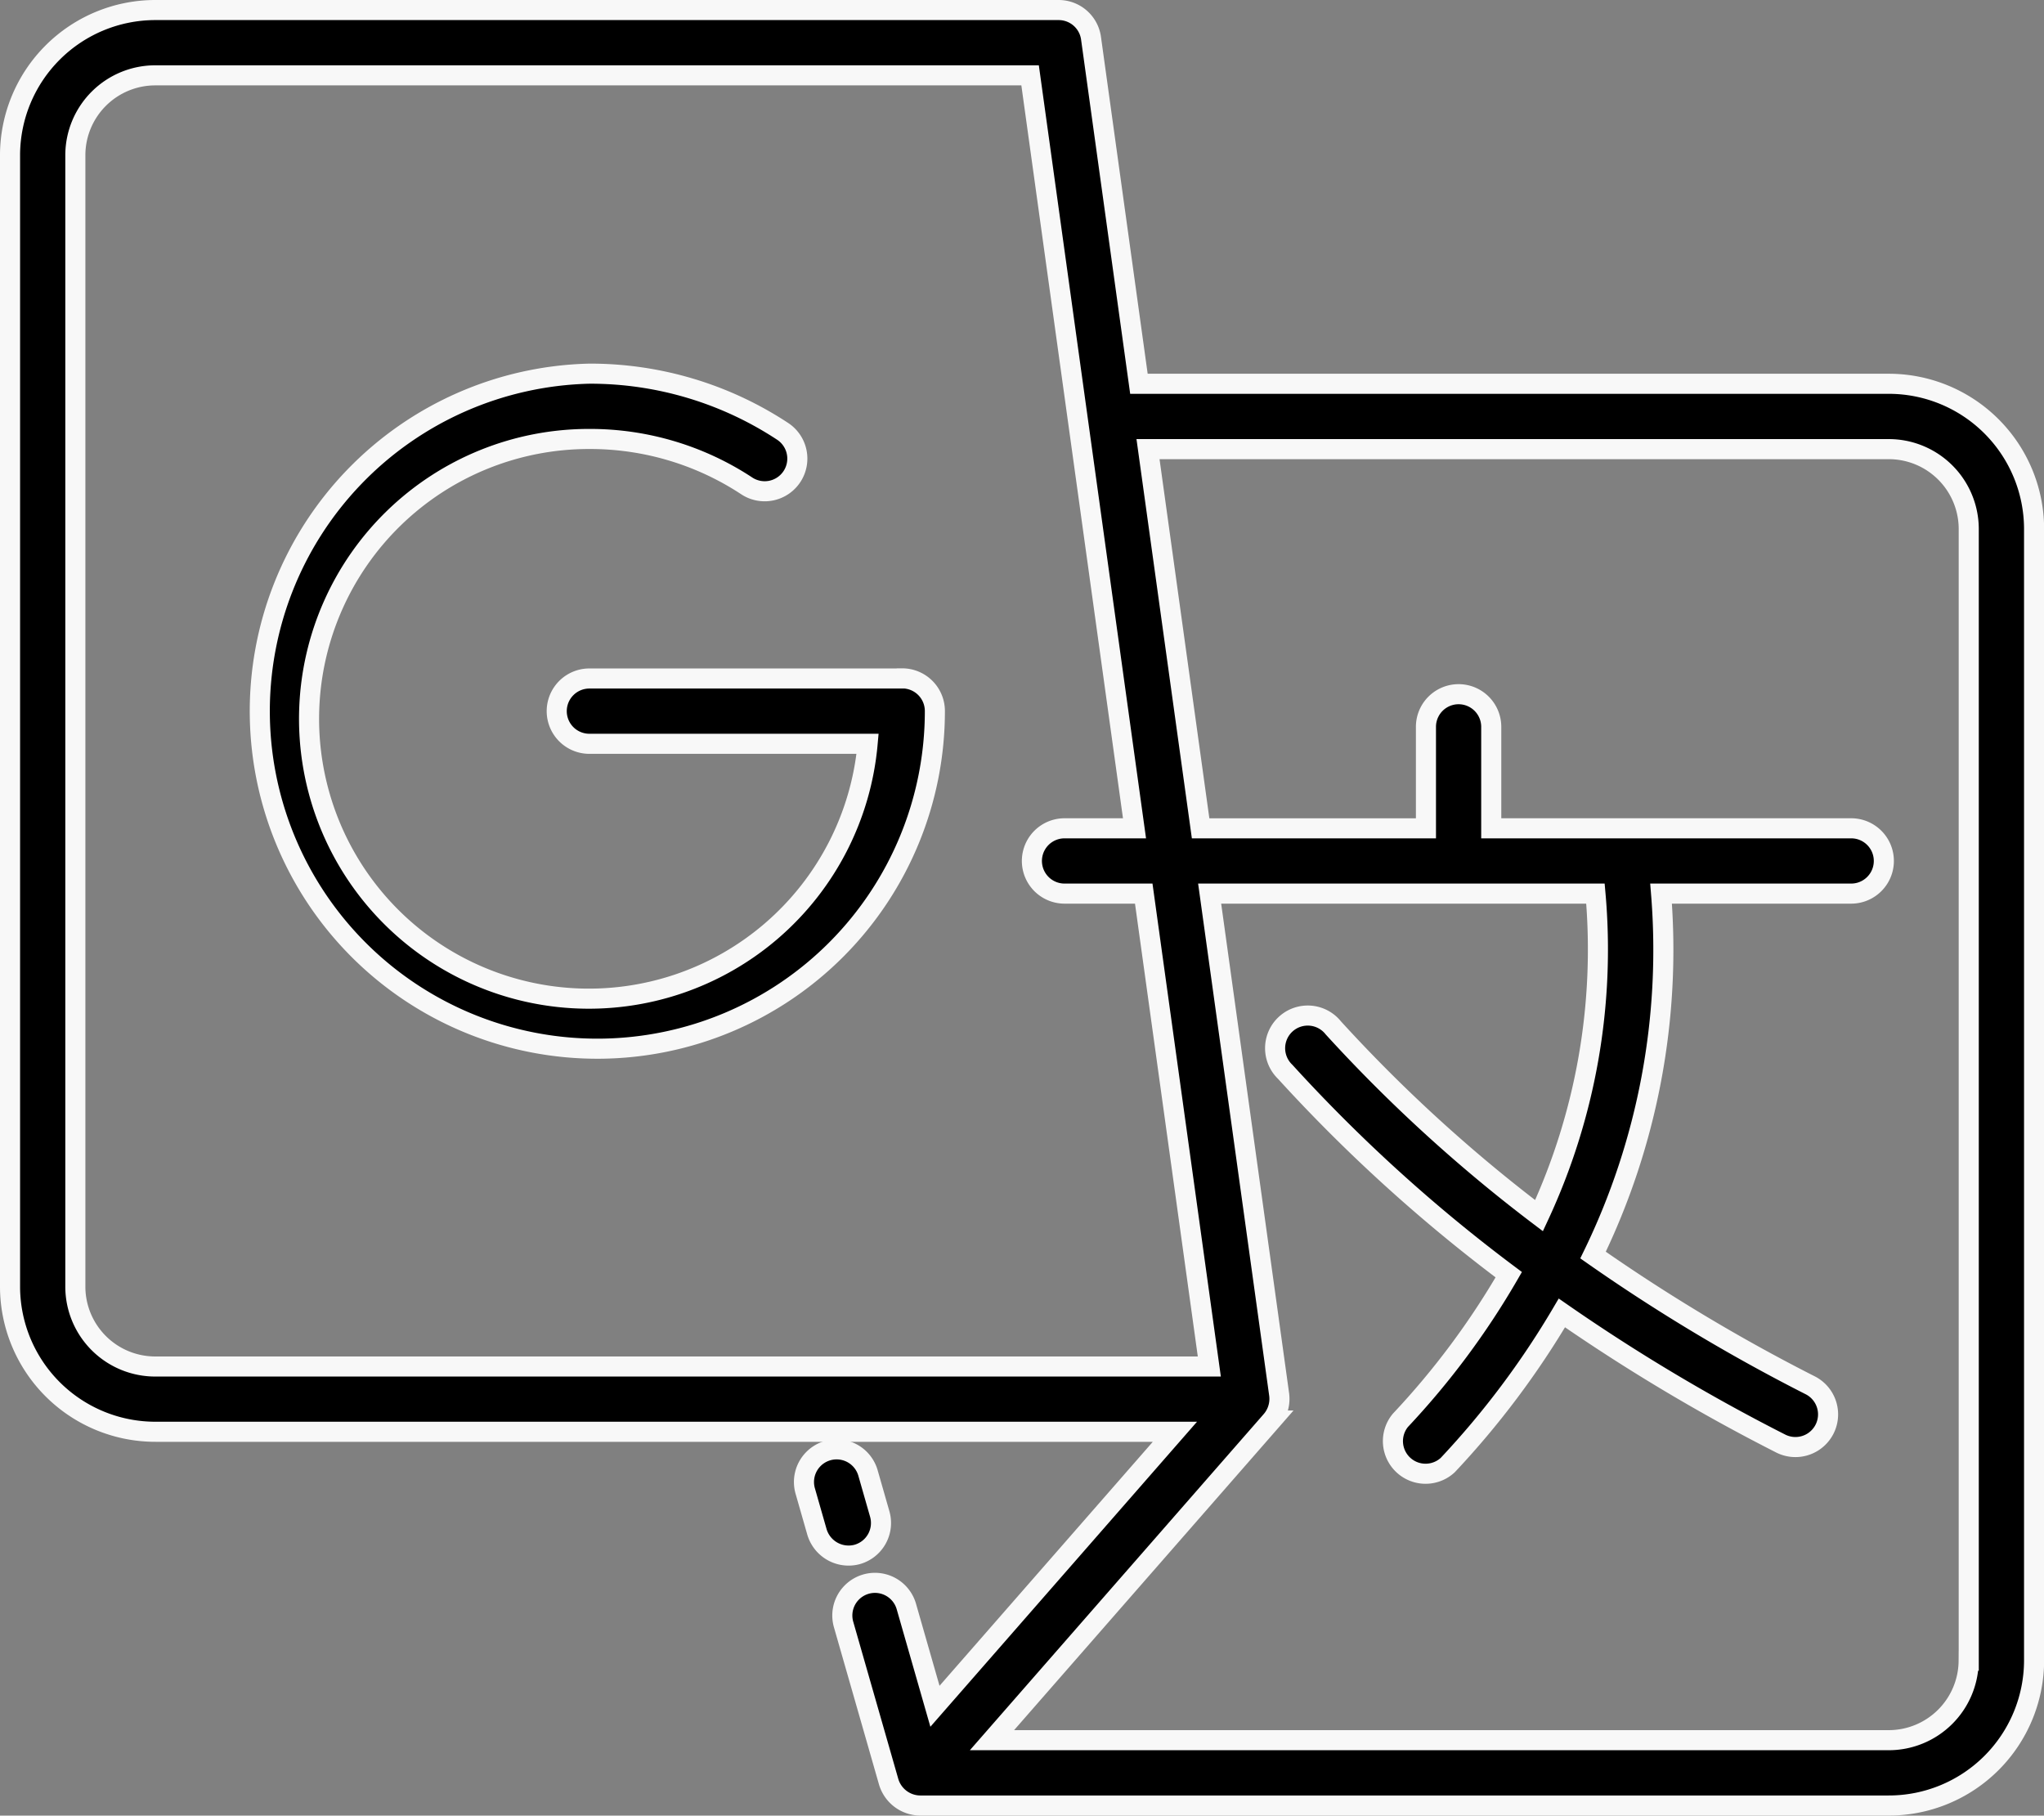
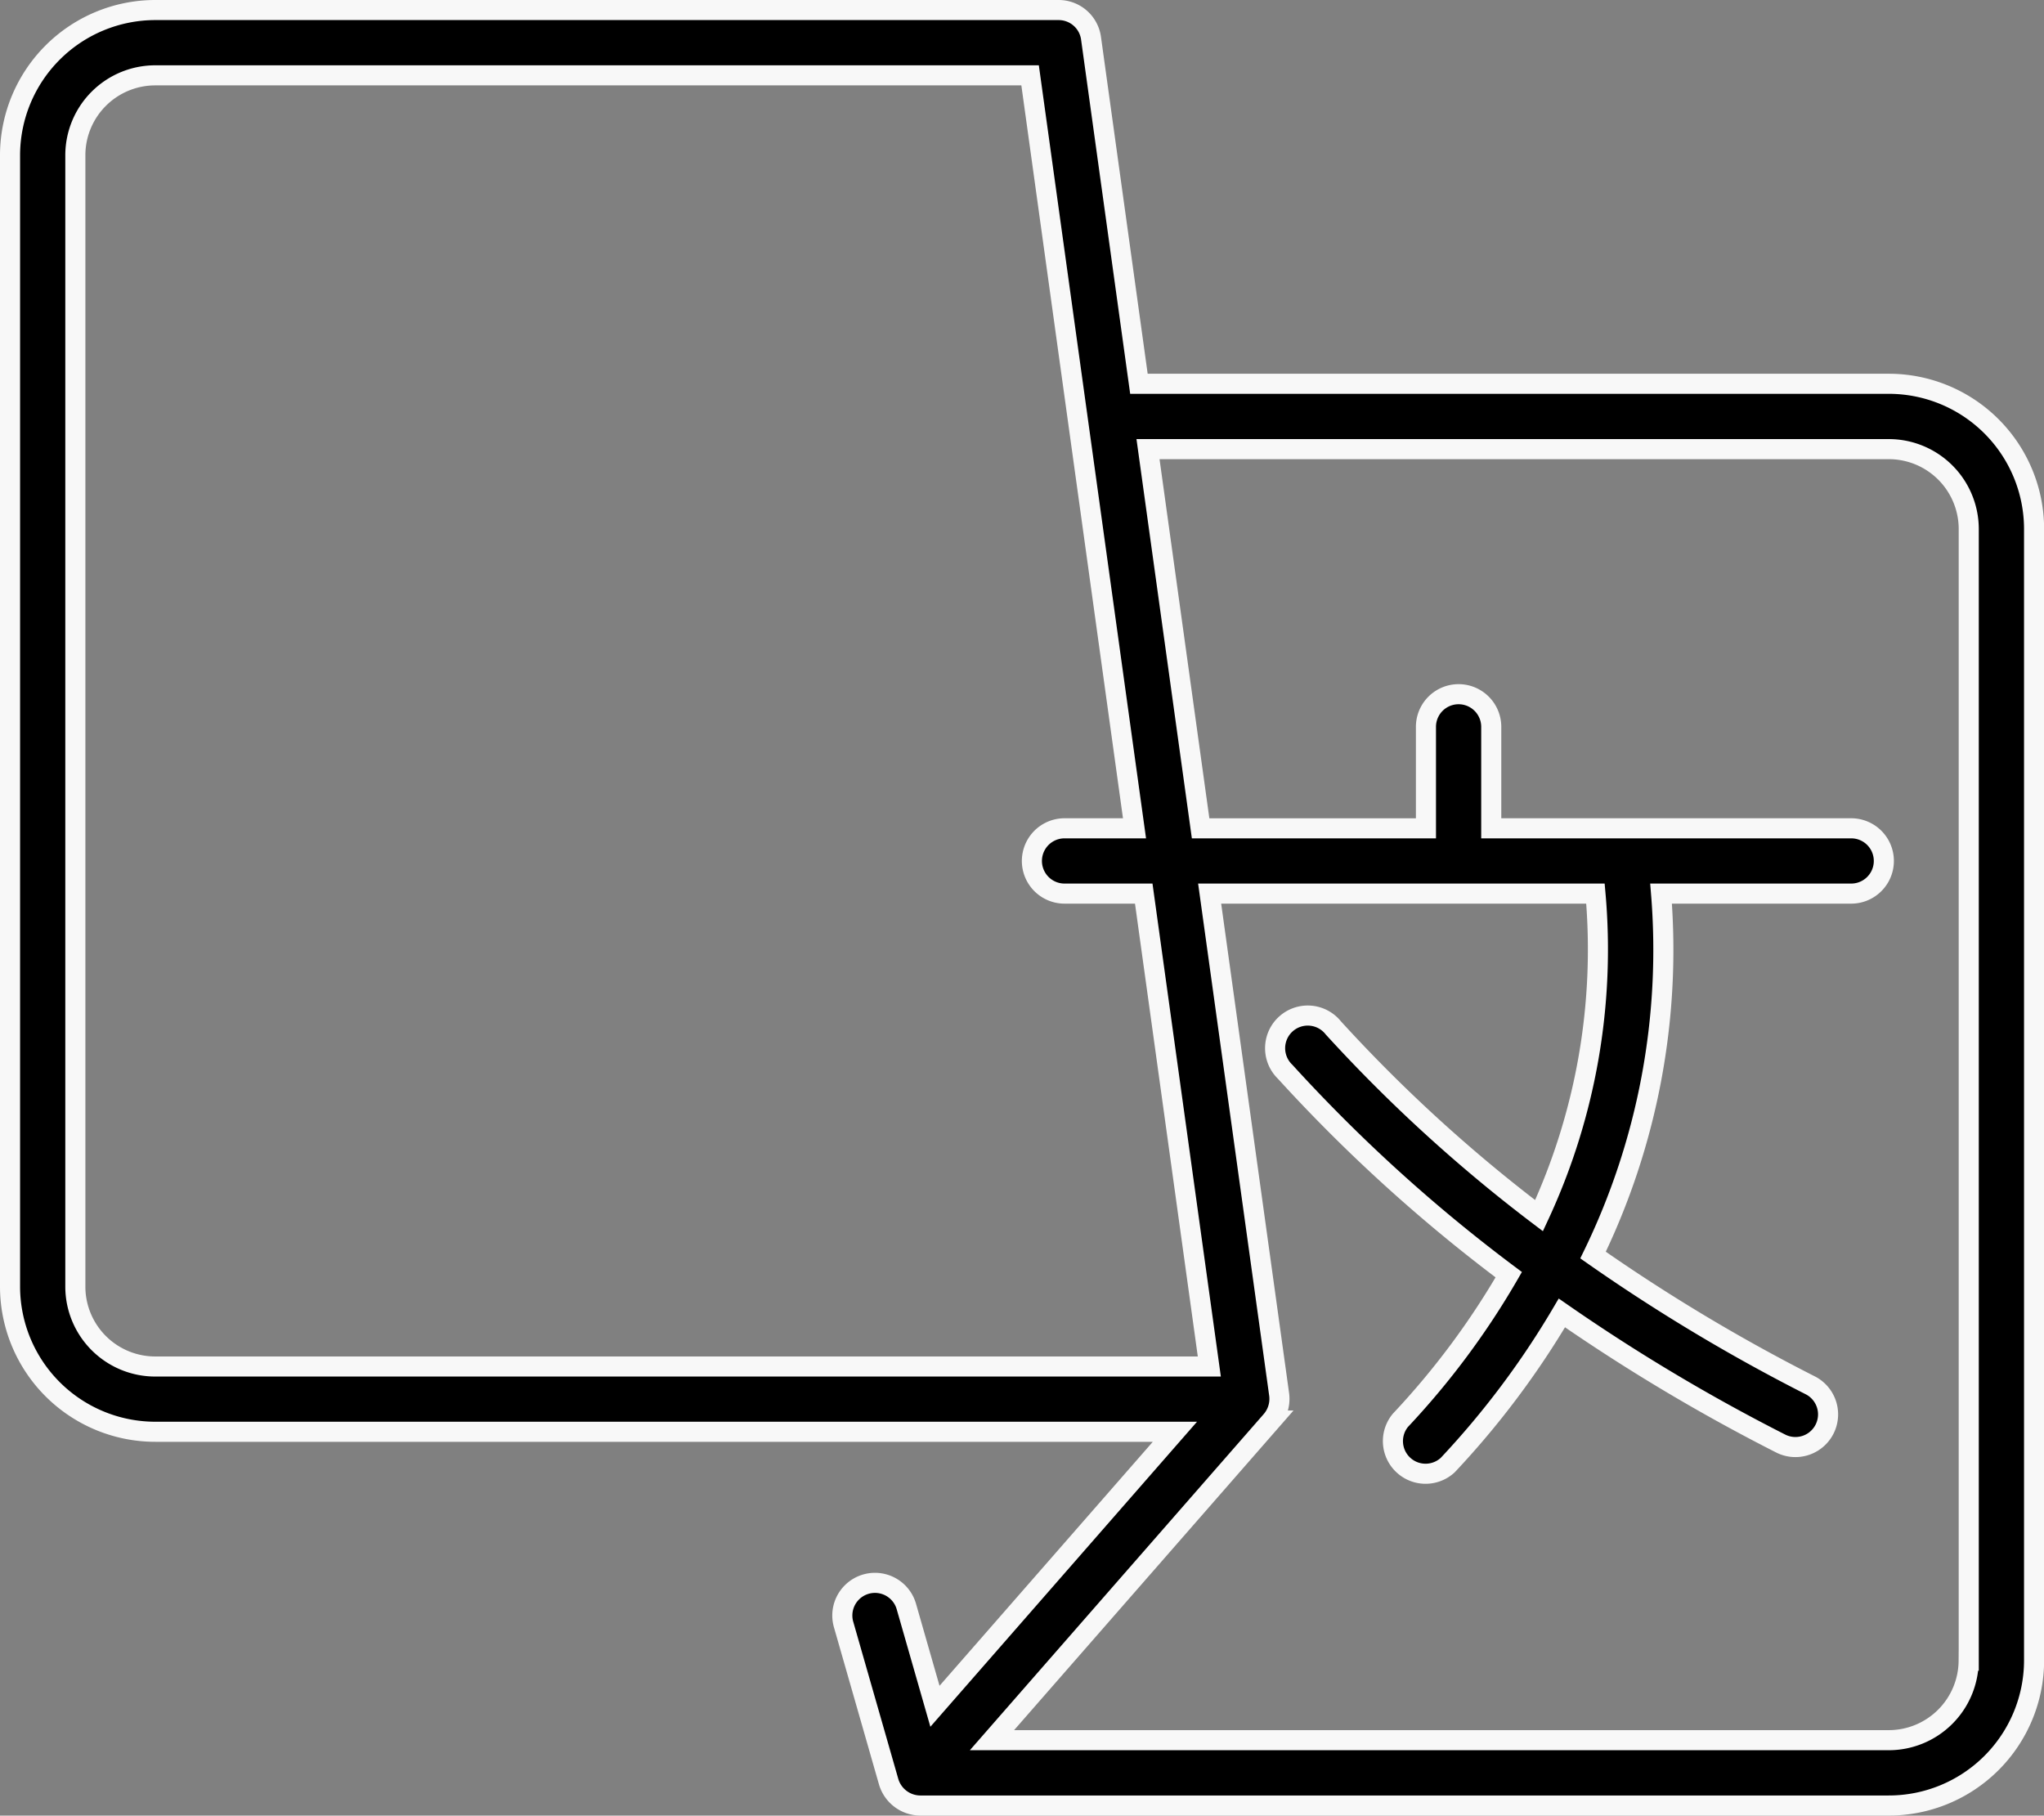
<svg xmlns="http://www.w3.org/2000/svg" width="50.897" height="45.207" viewBox="0 0 50.897 45.207">
  <rect x="0" y="0" width="50.897" height="45.207" fill="#808080" stroke="none" />
  <g id="Group_134036" data-name="Group 134036" transform="translate(0.25 -6.75)">
    <path id="Path_155348" data-name="Path 155348" d="M46.773,16.306H28.11L26.917,7.7a.813.813,0,0,0-.805-.7H3.624A3.619,3.619,0,0,0,0,10.605V38.8A3.619,3.619,0,0,0,3.624,42.4H29.006l-5.975,6.835-.714-2.491a.813.813,0,0,0-1.563.448l1.125,3.925a.826.826,0,0,0,.782.589H46.773A3.618,3.618,0,0,0,50.4,48.1V19.911a3.619,3.619,0,0,0-3.624-3.605ZM1.626,38.8V10.605a1.991,1.991,0,0,1,2-1.979H25.4L28,27.374H26.258a.813.813,0,0,0,0,1.626H28.23l1.633,11.775H3.624A1.99,1.99,0,0,1,1.626,38.8ZM48.771,48.1a1.991,1.991,0,0,1-2,1.979H24.451l6.958-7.959a.829.829,0,0,0,.193-.647L29.871,29h9.607a15.718,15.718,0,0,1-1.405,8.019,37.949,37.949,0,0,1-5.123-4.676.813.813,0,1,0-1.2,1.092,39.637,39.637,0,0,0,5.569,5.054,19.648,19.648,0,0,1-2.7,3.628A.813.813,0,0,0,35.8,43.229a21.333,21.333,0,0,0,2.842-3.788A46.36,46.36,0,0,0,44.105,42.7a.813.813,0,0,0,.735-1.45A44.723,44.723,0,0,1,39.418,38a17.369,17.369,0,0,0,1.694-9h4.734a.813.813,0,1,0,0-1.626H36.883V24.848a.813.813,0,0,0-1.626,0v2.527H29.646l-1.31-9.442H46.773a1.991,1.991,0,0,1,2,1.979V48.1Z" stroke="#f8f8f8" stroke-width="0.5" />
-     <path id="Path_155349" data-name="Path 155349" d="M29.6,58.676a.813.813,0,0,0,.558-1.006l-.294-1.027a.813.813,0,0,0-1.563.448l.294,1.027a.822.822,0,0,0,1.006.558Zm1.116-21.809H22.928a.813.813,0,0,0,0,1.626h6.928a6.968,6.968,0,1,1-6.928-7.59,7.088,7.088,0,0,1,3.909,1.162.813.813,0,1,0,.894-1.358,8.709,8.709,0,0,0-4.8-1.43,8.405,8.405,0,1,0,8.6,8.4.813.813,0,0,0-.813-.813Z" transform="translate(-8.502 -13.223)" stroke="#f8f8f8" stroke-width="0.5" />
  </g>
</svg>